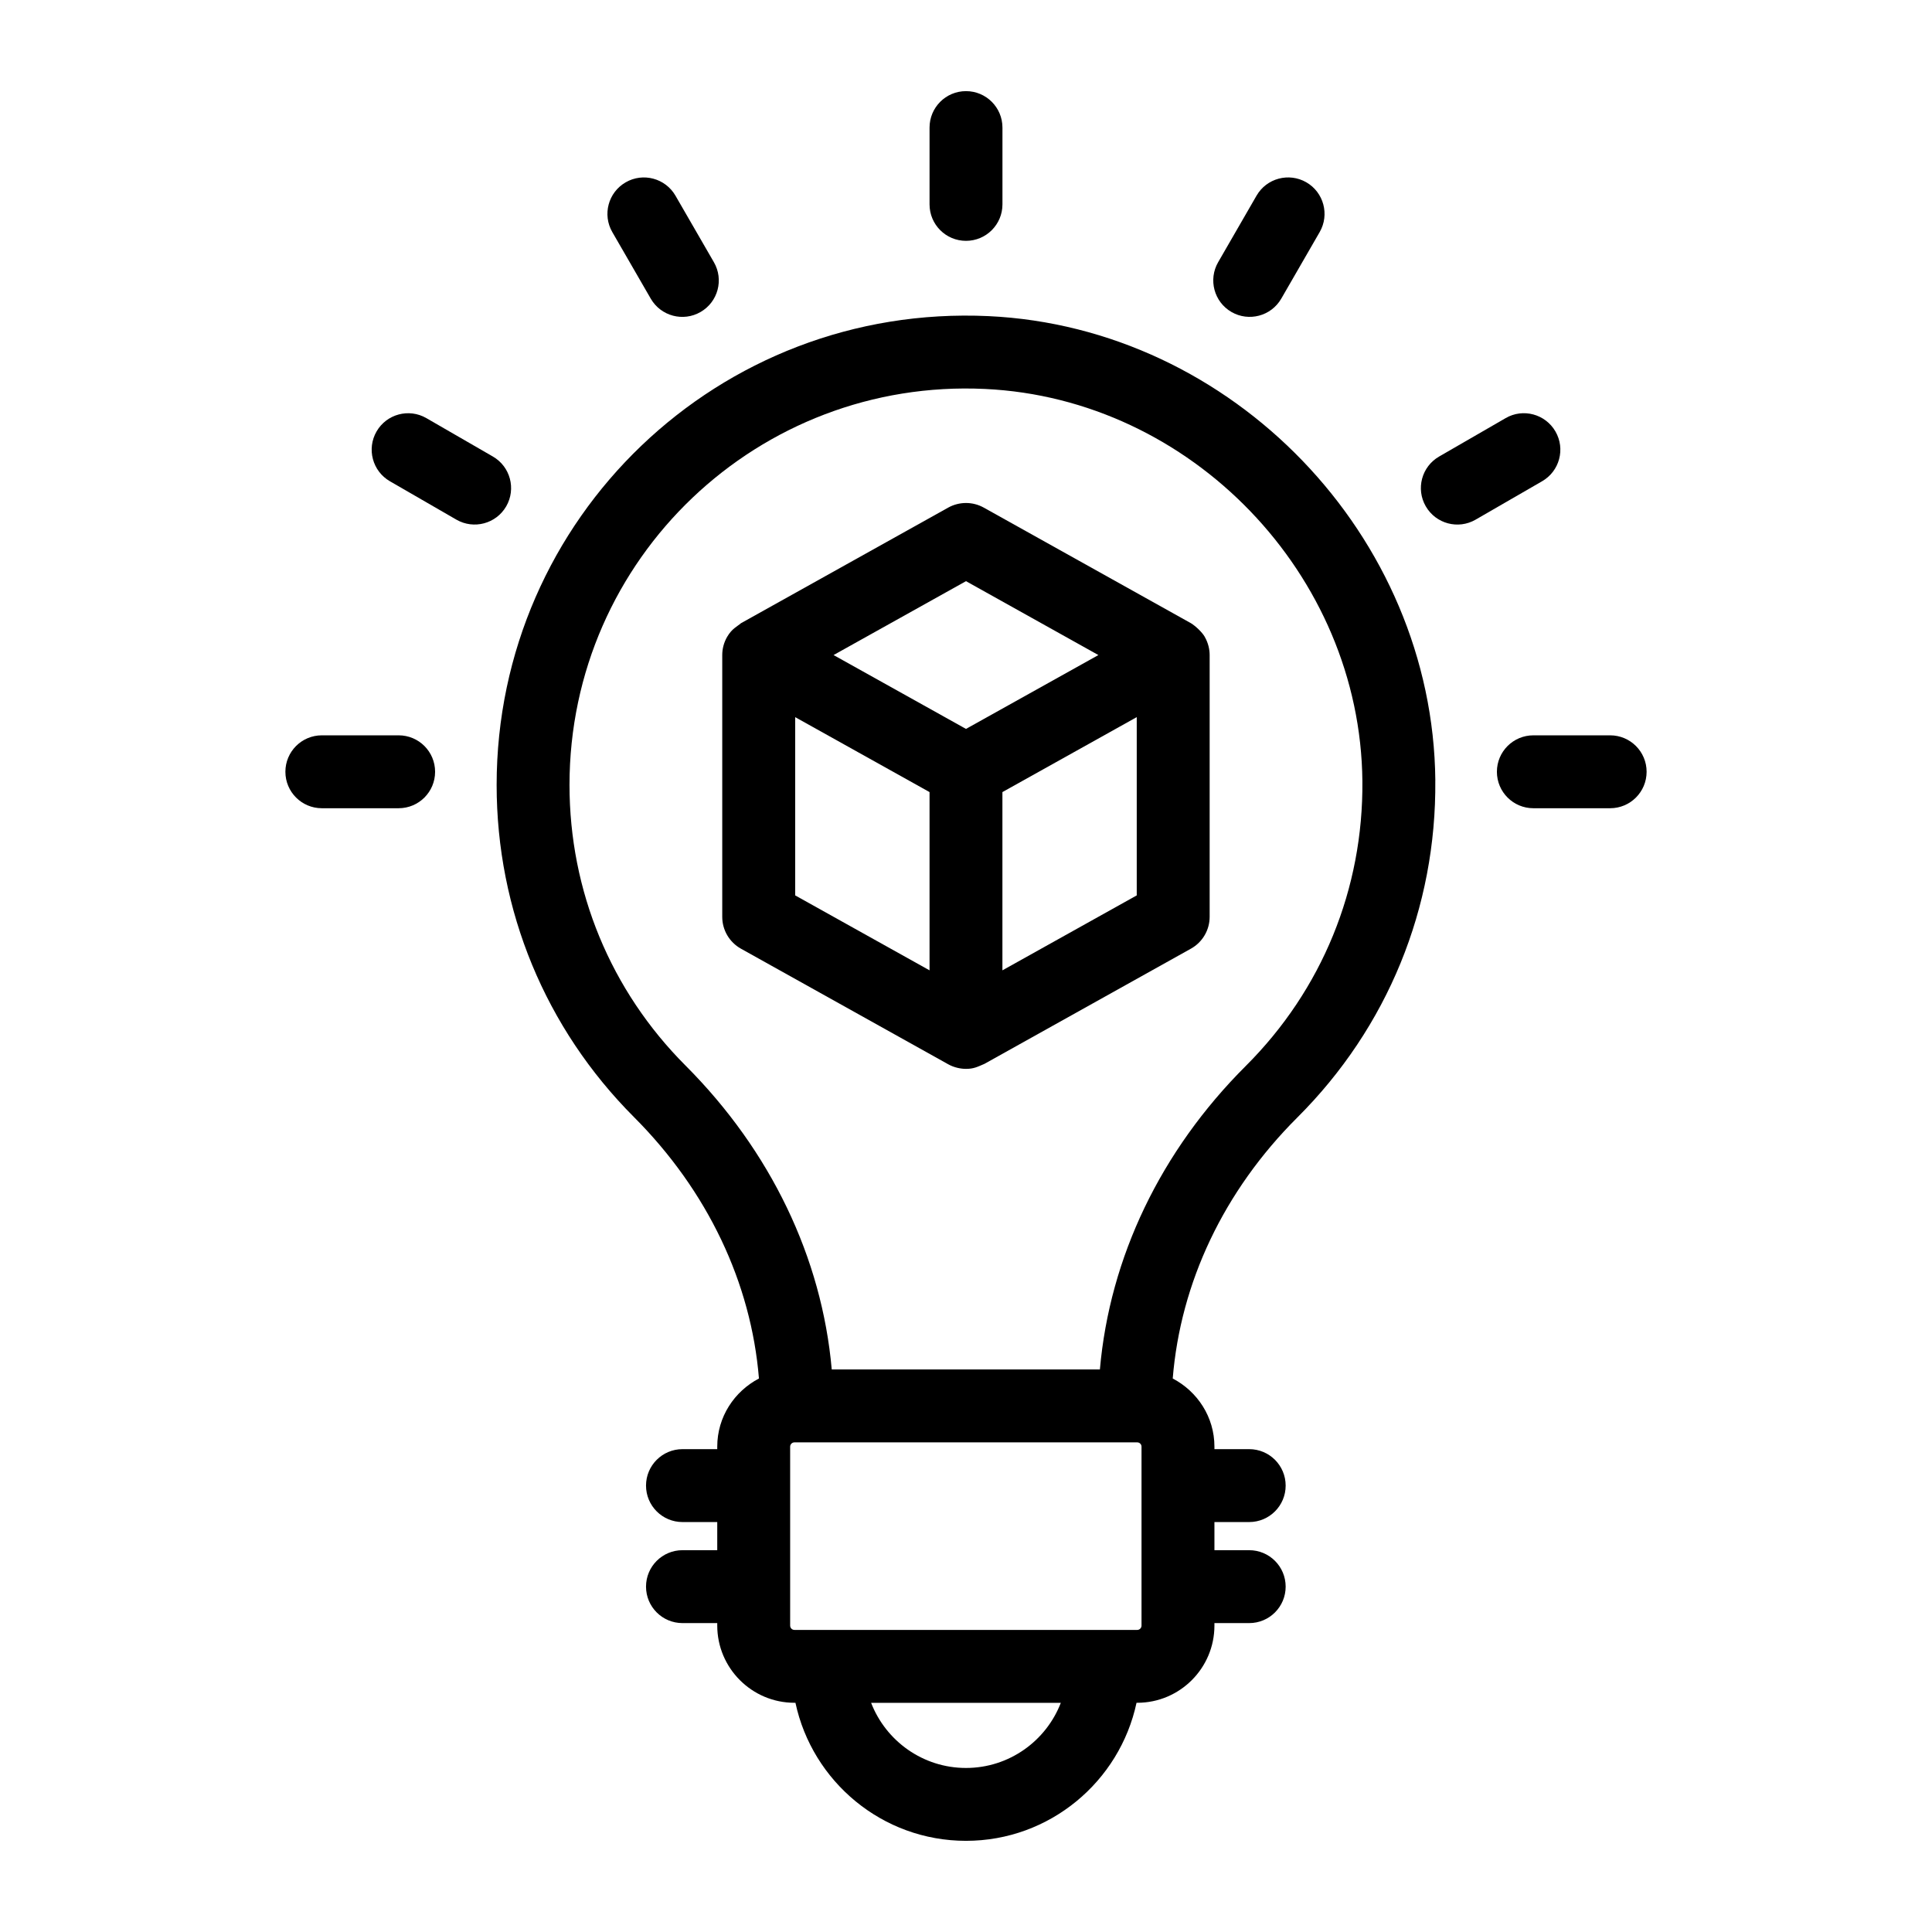
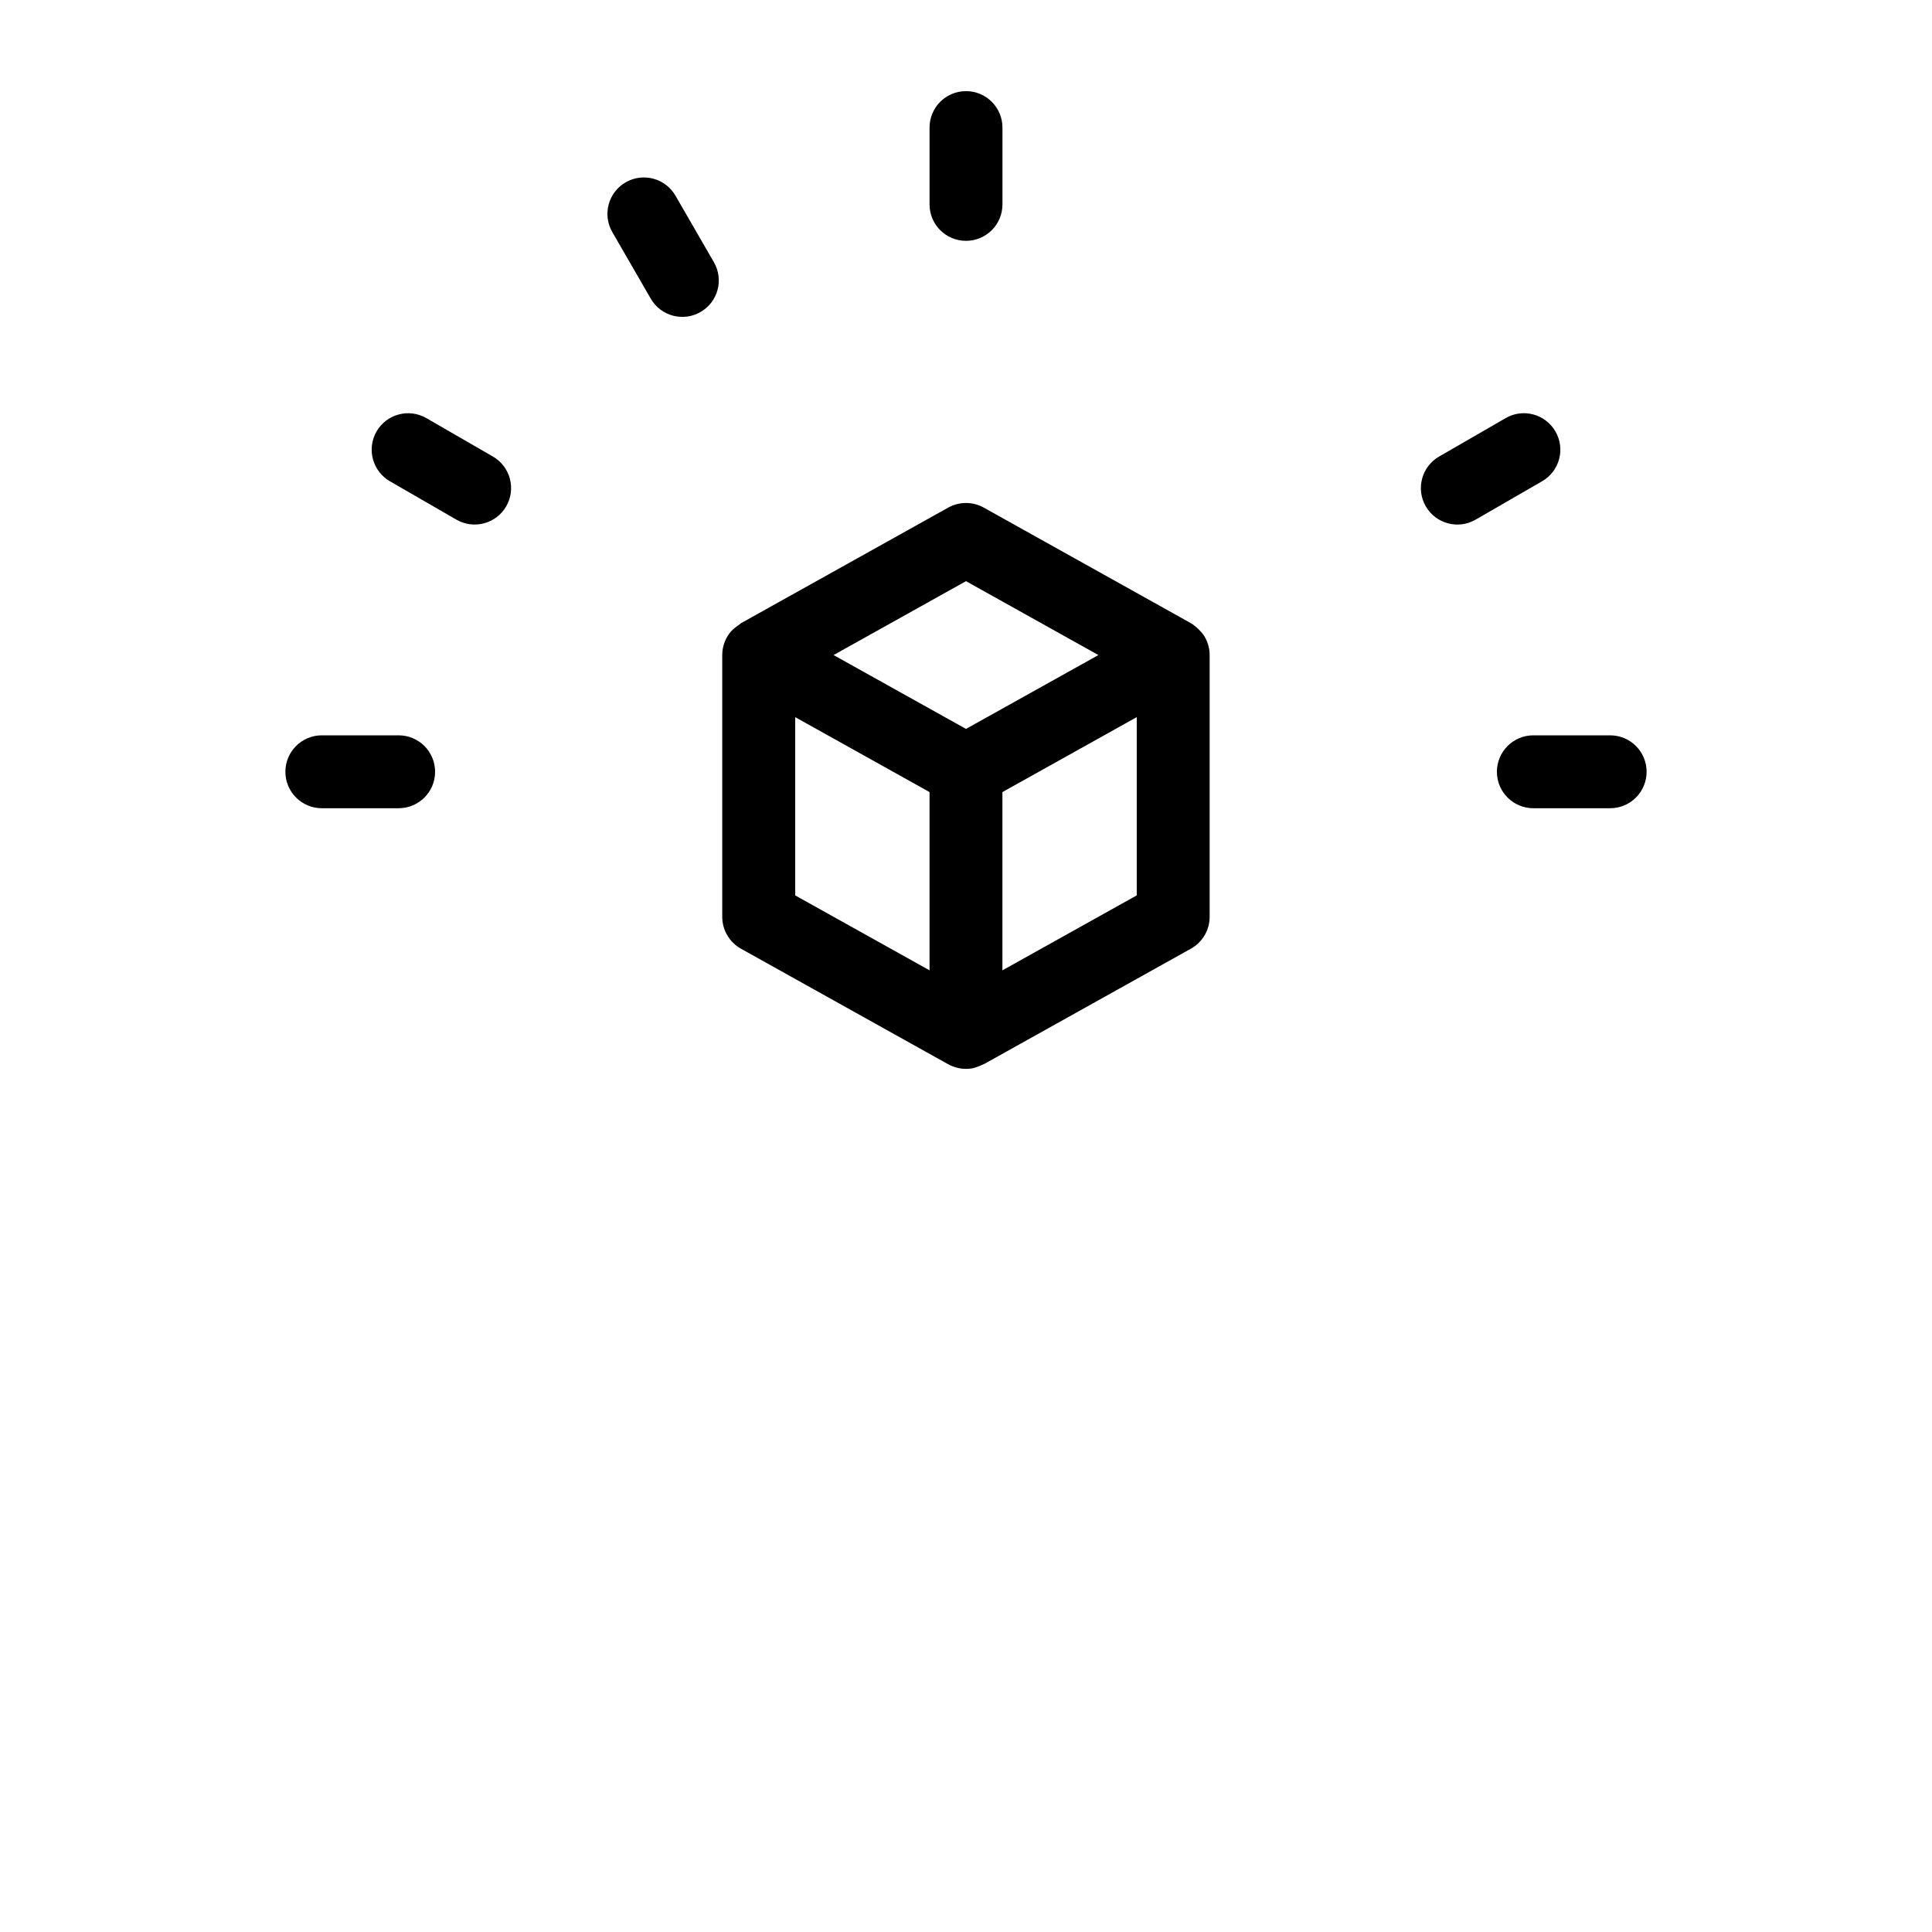
<svg xmlns="http://www.w3.org/2000/svg" id="Layer_1" enable-background="new 0 0 53 53" height="512" viewBox="0 0 53 53" width="512">
  <g id="_x36_4">
-     <path d="m39.375 21.409c-.063-6.71-5.562-12.424-12.259-12.737-7.4-.343-13.492 5.535-13.492 12.861 0 3.442 1.338 6.677 3.766 9.11 2.023 2.026 3.216 4.549 3.43 7.173-.676.354-1.144 1.054-1.144 1.869v.069h-.954c-.553 0-1 .448-1 1s.447 1 1 1h.954v.772h-.954c-.553 0-1 .448-1 1s.447 1 1 1h.954v.068c0 1.167.95 2.118 2.117 2.118h.028c.462 2.161 2.382 3.787 4.679 3.787 2.296 0 4.217-1.627 4.678-3.787h.02c1.167 0 2.117-.95 2.117-2.118v-.068h.954c.553 0 1-.448 1-1s-.447-1-1-1h-.954v-.772h.954c.553 0 1-.448 1-1s-.447-1-1-1h-.954v-.069c0-.815-.468-1.515-1.144-1.869.213-2.629 1.401-5.148 3.417-7.159 2.475-2.468 3.819-5.752 3.786-9.249zm-12.875 27.091c-1.185 0-2.199-.743-2.603-1.787h5.204c-.402 1.044-1.417 1.787-2.602 1.787zm4.815-3.905c0 .065-.053.118-.117.118-.117 0-9.95 0-9.405 0-.064 0-.117-.053-.117-.118v-4.91c0-.064.053-.117.117-.117h9.405c.064 0 .117.053.117.117 0 .103 0 5.012 0 4.91zm-1.142-7.027h-7.356c-.271-3.066-1.673-5.995-4.012-8.338-2.052-2.055-3.182-4.788-3.182-7.697 0-6.227 5.194-11.157 11.398-10.863 5.655.264 10.299 5.09 10.353 10.757.027 2.954-1.108 5.729-3.198 7.814-2.335 2.329-3.734 5.254-4.003 8.327z" />
    <path d="m33.049 17.468c-.074-.127-.249-.292-.377-.371l-5.685-3.172c-.303-.169-.672-.168-.975-0l-5.686 3.172c-.103.09-.245.146-.377.371-.092.158-.136.332-.136.502v7.181c0 .363.196.697.513.874l5.686 3.171c.166.093.35.126.487.126.213 0 .312-.054.506-.137 0-0.0.001-0.0.001-0.0 0-0.0 0-0.0.001-.001l5.664-3.16c.316-.176.513-.511.513-.873v-7.181c0-.145-.034-.326-.136-.502zm-7.549 9.151-3.686-2.056v-4.89l3.686 2.056zm1-6.623-3.633-2.026 3.633-2.027 3.632 2.027zm4.684 4.567-3.685 2.056v-4.89c.1-.056 3.913-2.183 3.685-2.056z" />
    <path d="m27.5 5.607v-2.107c0-.552-.447-1-1-1s-1 .448-1 1v2.107c0 .552.447 1 1 1s1-.448 1-1z" />
-     <path d="m35.149 8.192 1.053-1.825c.276-.478.112-1.09-.366-1.366-.478-.275-1.09-.112-1.366.367l-1.053 1.825c-.276.478-.112 1.09.366 1.366.473.273 1.087.116 1.366-.367z" />
    <path d="m40.479 14.256 1.825-1.054c.479-.276.643-.888.366-1.366-.277-.479-.89-.643-1.366-.366l-1.825 1.054c-.479.276-.643.888-.366 1.366.278.481.891.641 1.366.366z" />
    <path d="m42.064 22.172h2.107c.553 0 1-.448 1-1s-.447-1-1-1h-2.107c-.553 0-1 .448-1 1s.447 1 1 1z" />
    <path d="m19.218 8.559c.479-.276.643-.888.366-1.366l-1.054-1.825c-.277-.479-.89-.642-1.366-.366-.479.276-.643.888-.366 1.366l1.054 1.825c.278.481.891.641 1.366.366z" />
    <path d="m13.887 13.89c.276-.479.112-1.09-.366-1.366l-1.825-1.054c-.478-.276-1.09-.112-1.366.366s-.112 1.09.366 1.366l1.825 1.054c.475.274 1.088.114 1.366-.366z" />
    <path d="m8.829 20.172c-.553 0-1 .448-1 1s.447 1 1 1h2.107c.553 0 1-.448 1-1s-.447-1-1-1z" />
  </g>
</svg>